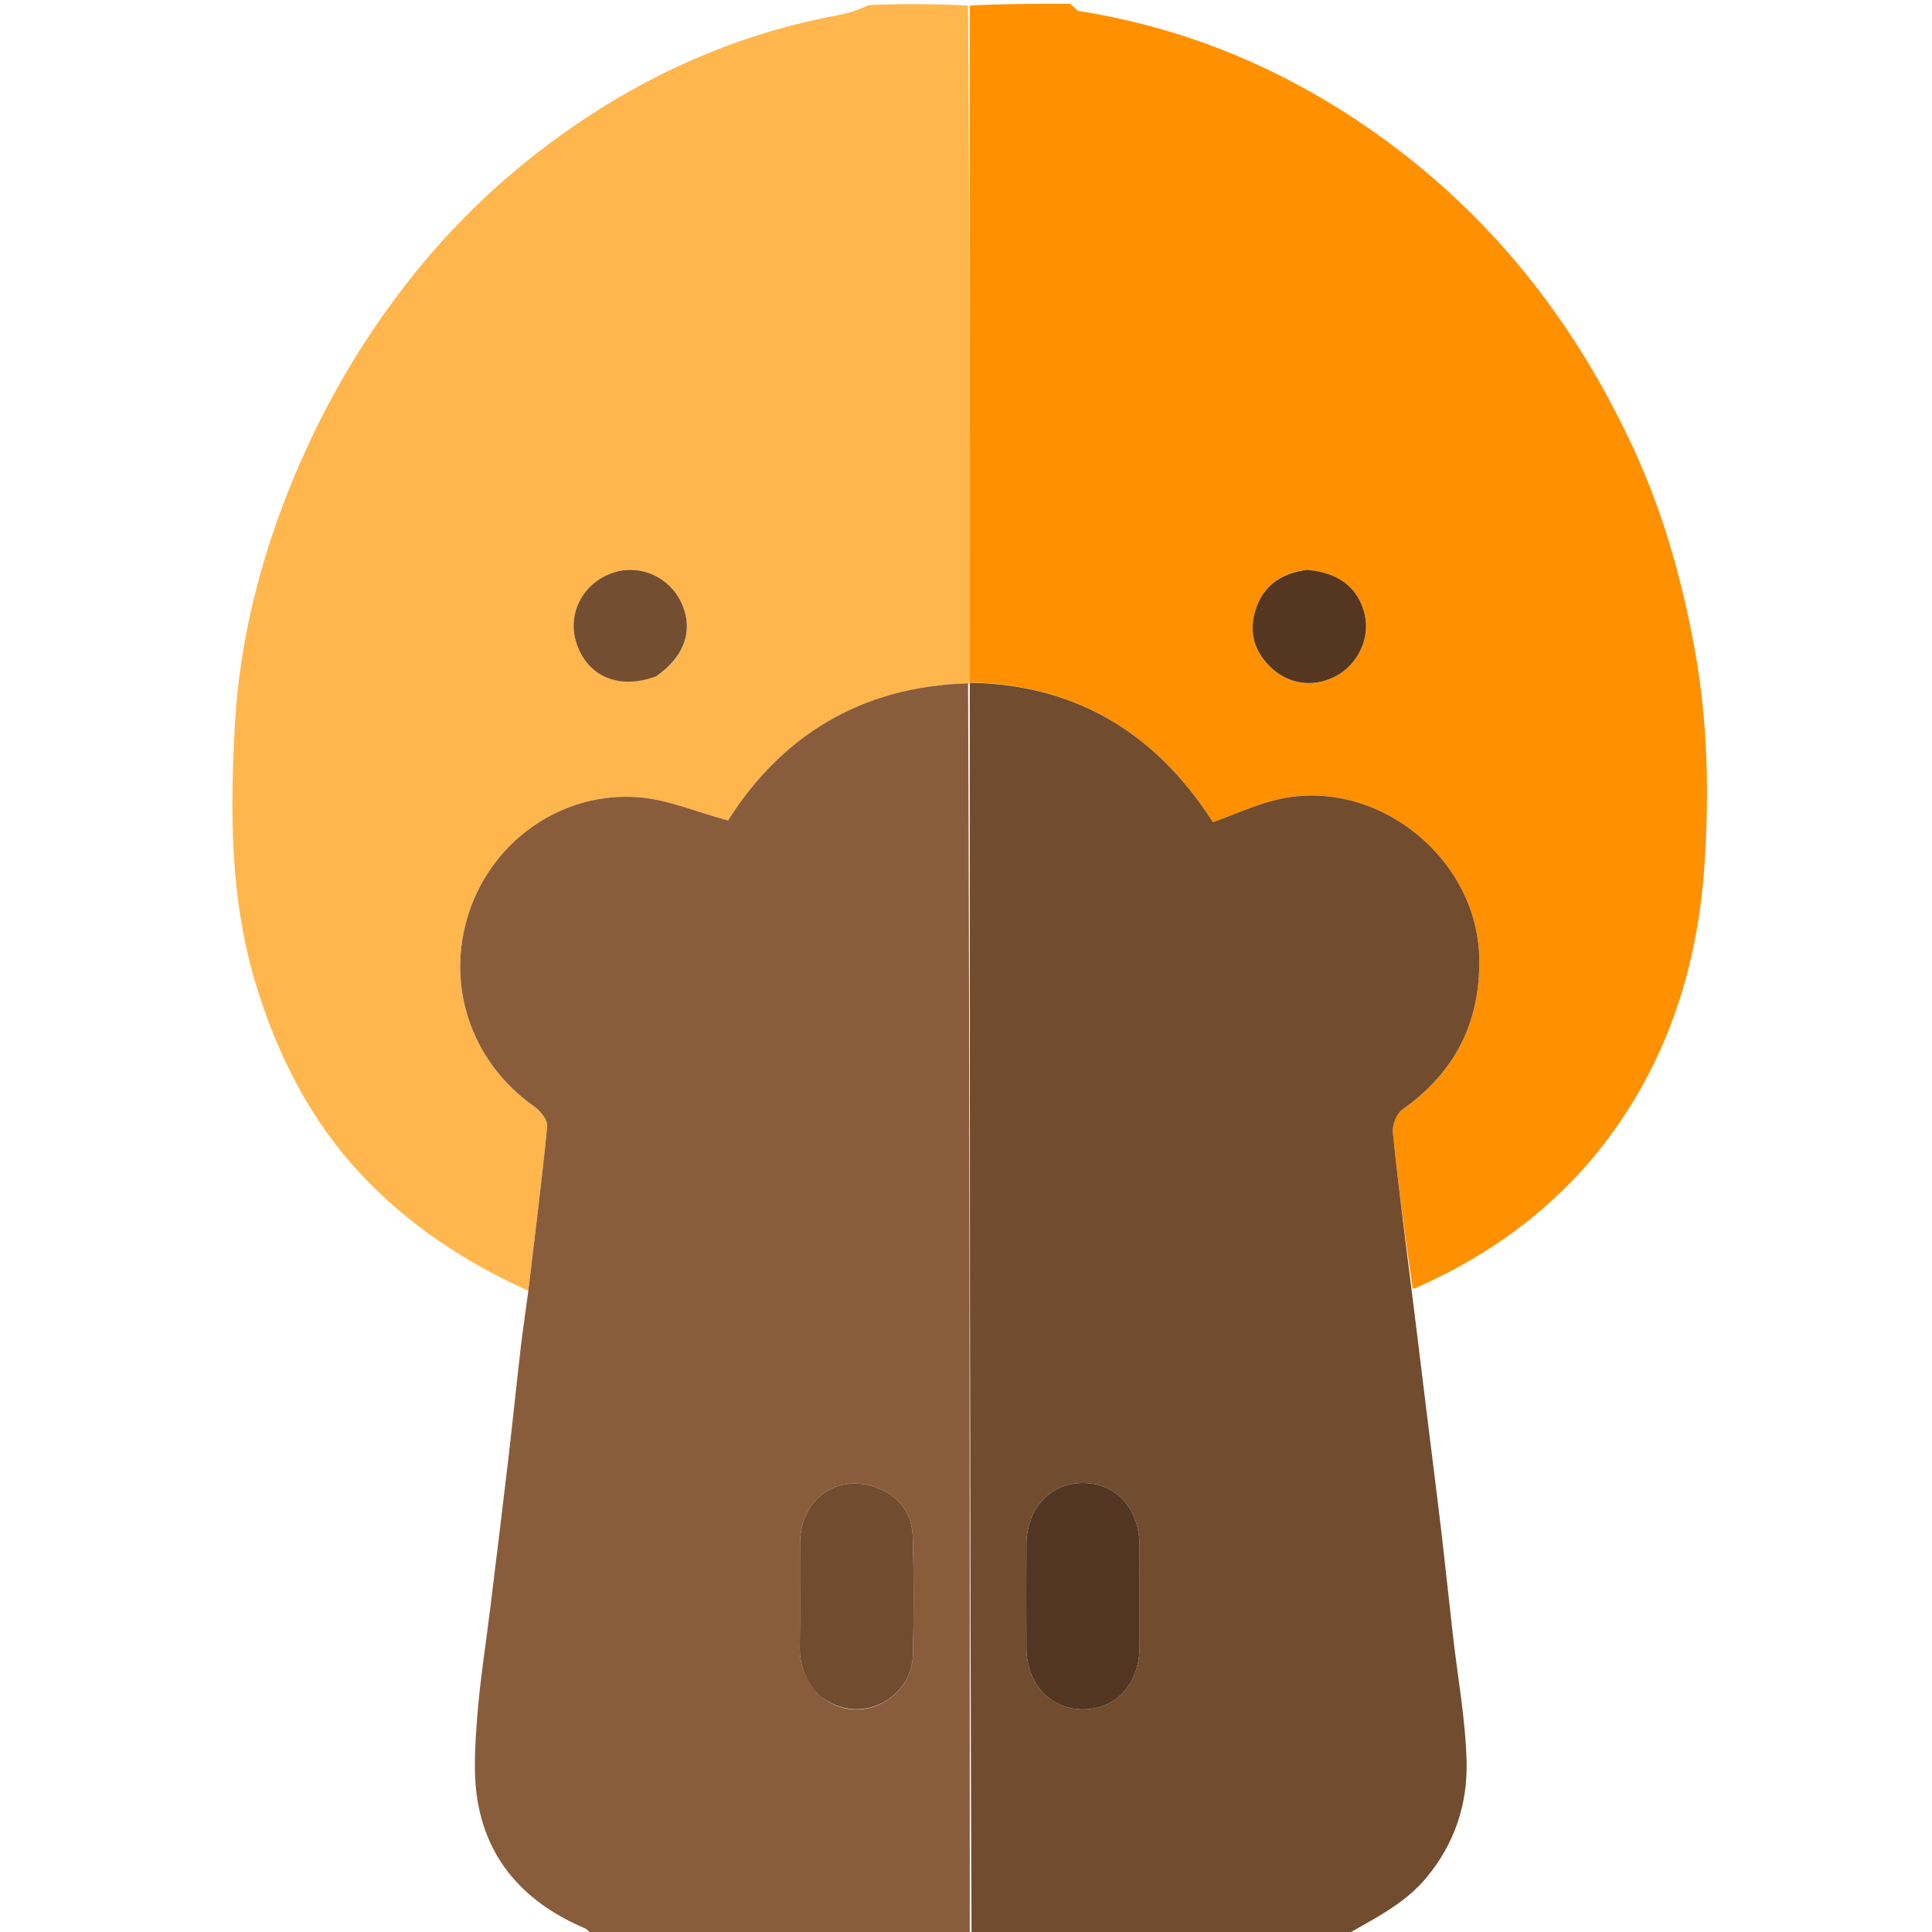
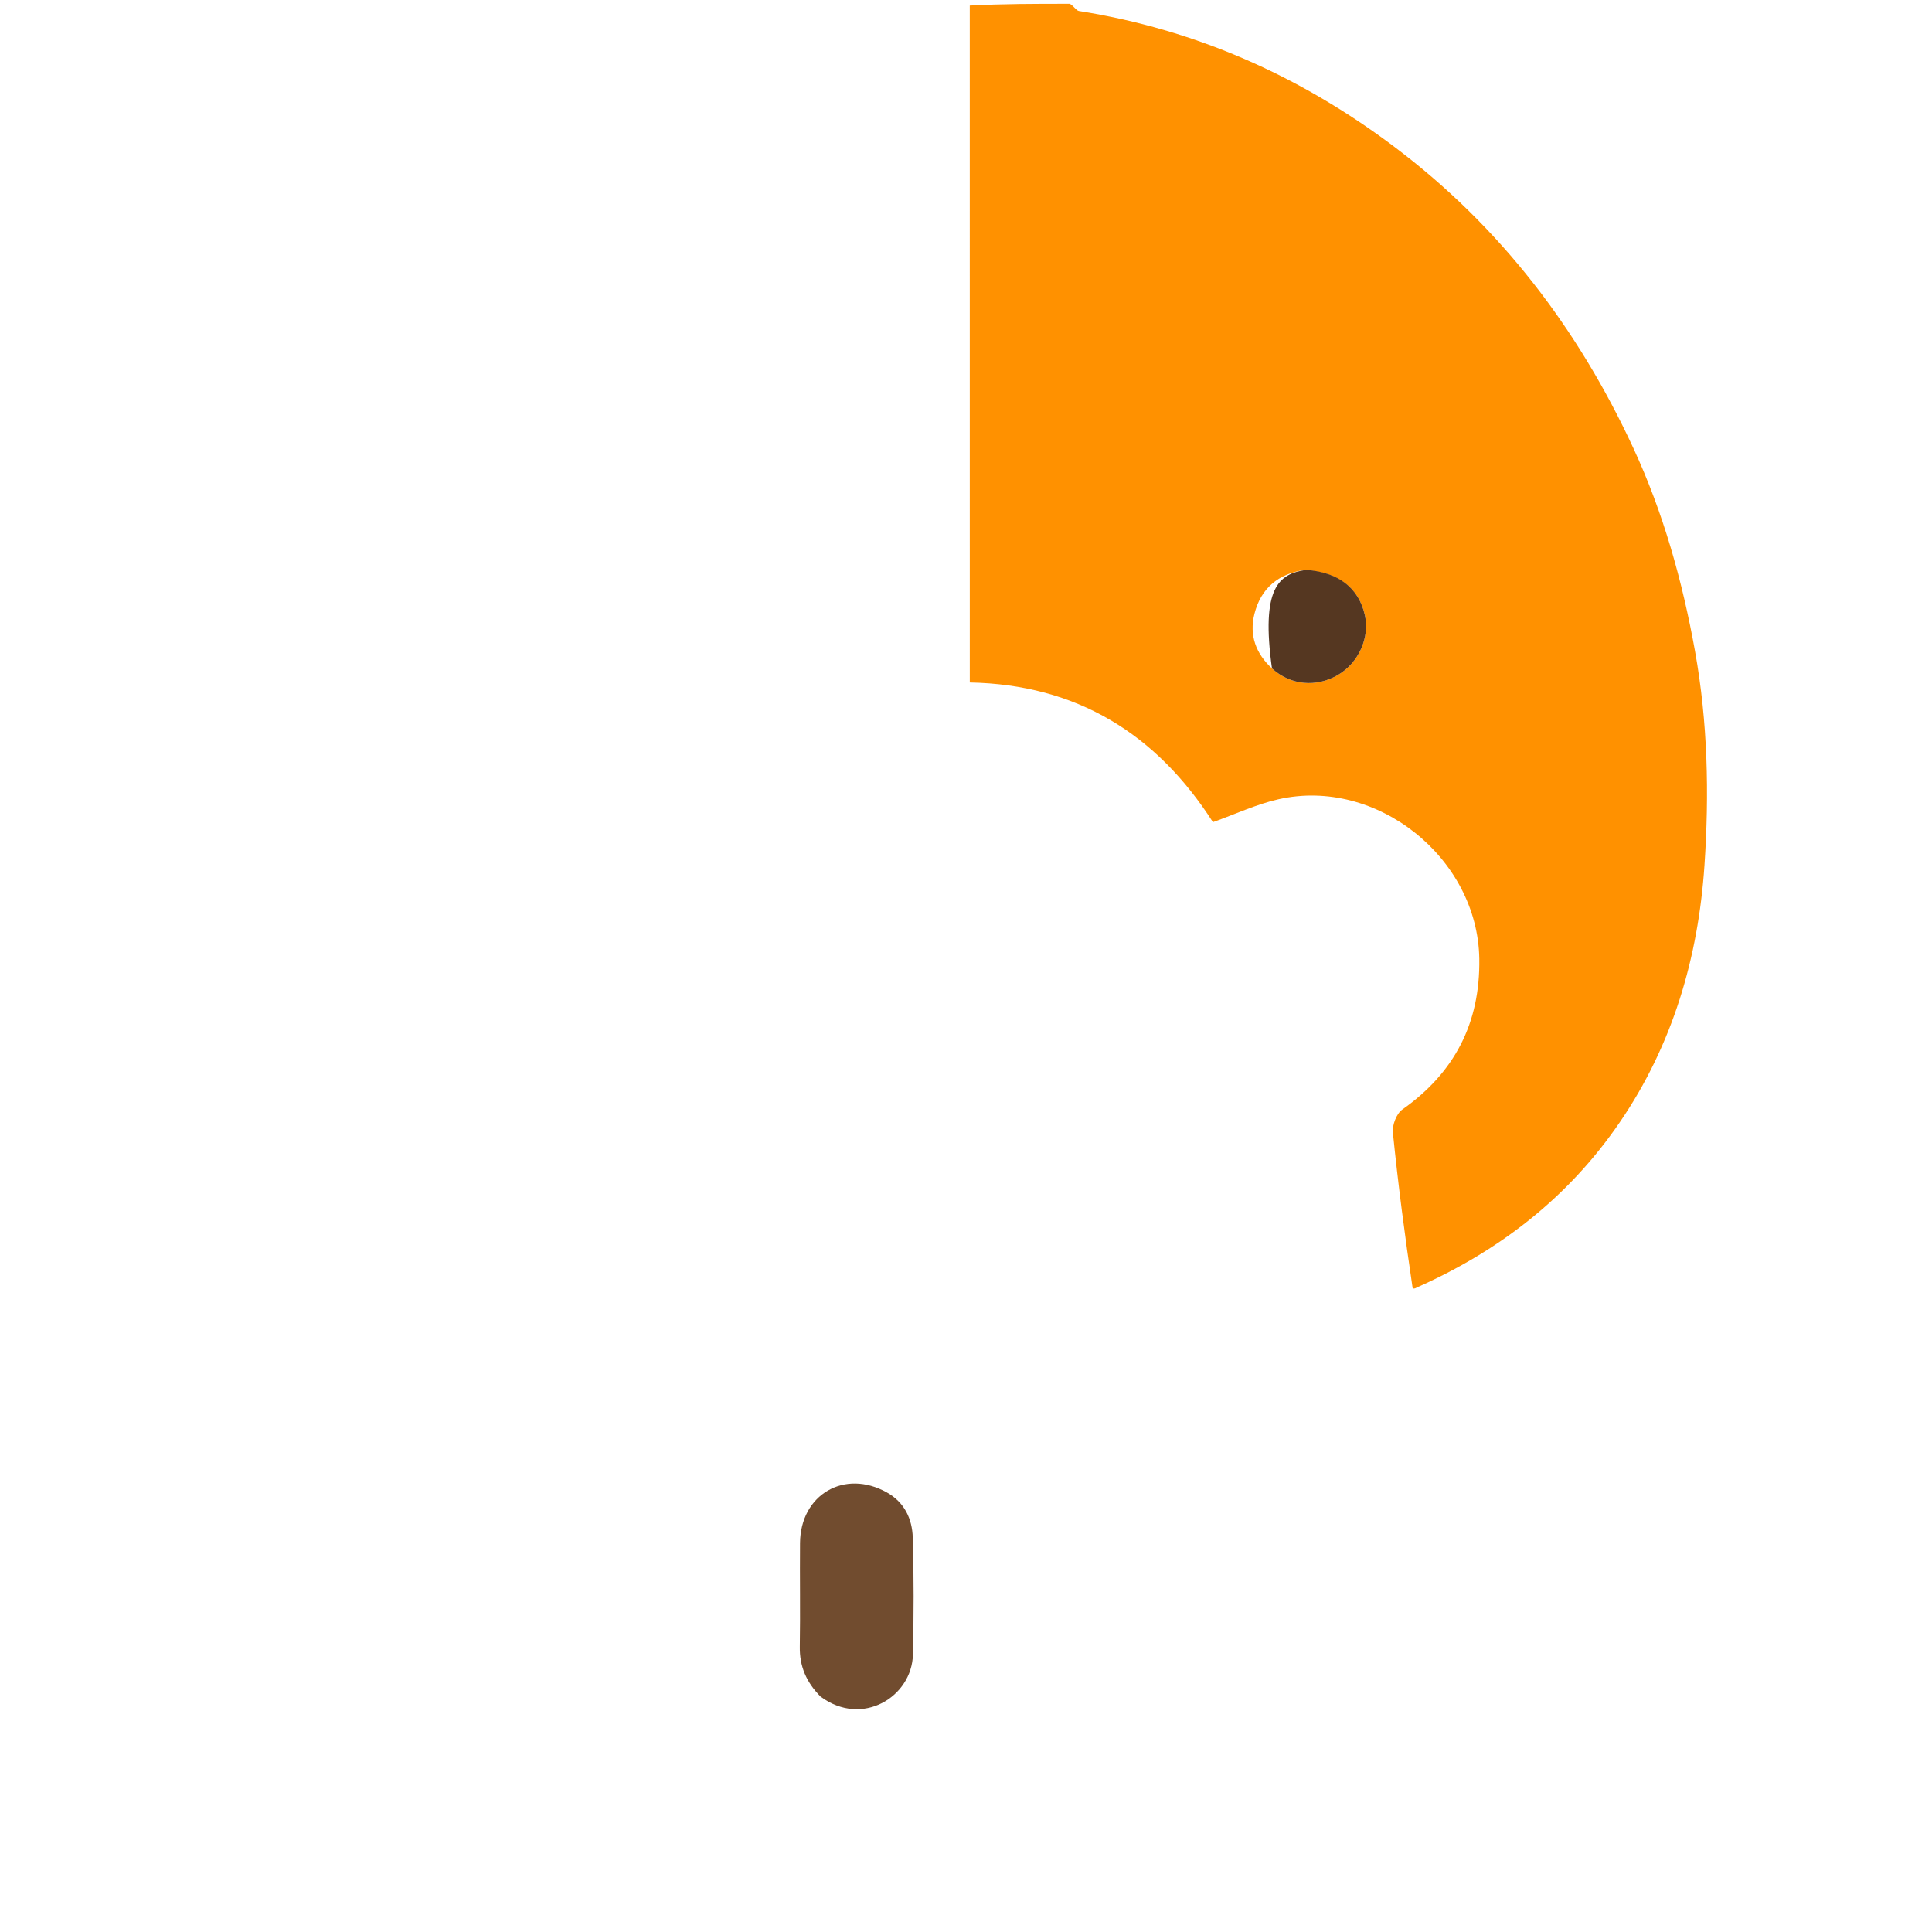
<svg xmlns="http://www.w3.org/2000/svg" version="1.1" id="Layer_1" x="0px" y="0px" width="100%" viewBox="0 0 512 512" enable-background="new 0 0 512 512" xml:space="preserve">
-   <path fill="#FFB64C" opacity="1" stroke="none" d=" M139.988,342.059  C123.167,334.467 108.012,324.498 95.385,310.895  C82.189,296.679 73.686,279.884 68.001,261.499  C60.914,238.583 60.925,214.937 62.292,191.488  C63.519,170.43 68.581,149.842 76.43,130.094  C84.696,109.295 95.673,90.138 109.724,72.629  C122.794,56.343 138.055,42.608 155.398,31.171  C175.899,17.651 198.195,8.382 222.434,3.953  C225.231,3.442 227.936,2.425 230.342,1.321  C238.688,1 247.375,1 256.532,1.469  C257.002,61.579 257.003,121.221 257,180.93  C256.996,180.997 256.999,181.132 256.556,181.092  C227.901,181.885 206.973,195.265 192.928,217.438  C184.44,215.148 176.927,211.877 169.208,211.282  C148.976,209.722 130.609,222.713 124.321,241.726  C117.914,261.102 124.867,281.526 141.647,293.285  C143.26,294.415 145.184,296.853 145.023,298.493  C143.594,313.039 141.726,327.543 139.988,342.059 M174.279,179.026  C181.554,173.952 183.875,166.756 180.528,159.653  C177.406,153.028 169.925,149.577 163.056,151.592  C154.749,154.03 150.172,162.349 152.739,170.345  C155.609,179.286 164.009,182.925 174.279,179.026 z" />
  <path fill="#FF9100" opacity="1" stroke="none" d=" M257.004,180.862  C257.003,121.221 257.002,61.579 257,1.469  C265.688,1 274.375,1 283.531,1  C284.642,1.661 285.208,2.798 285.936,2.914  C316.869,7.824 344.542,20.101 369.54,38.925  C397.632,60.08 418.215,87.135 432.869,118.777  C440.782,135.865 445.839,153.909 449.195,172.538  C452.599,191.434 452.97,210.466 451.701,229.335  C450.062,253.704 443.295,276.9 429.22,297.466  C415.62,317.336 397.405,331.438 375.573,341.15  C375.285,341.278 375.057,341.539 374.378,341.476  C372.298,327.527 370.511,313.852 369.128,300.137  C368.929,298.16 370.075,295.129 371.622,294.038  C385.499,284.253 392.281,271.104 392.029,254.103  C391.633,227.377 364.832,205.874 338.742,211.828  C332.876,213.167 327.303,215.793 321.444,217.88  C306.424,194.434 285.294,181.396 257.004,180.862 M345.756,151.04  C338.786,152.047 334.15,155.868 332.43,162.715  C331.011,168.363 332.852,173.255 337.084,177.131  C342.028,181.661 348.894,182.235 354.647,178.824  C360.067,175.61 363.036,168.969 361.707,163.031  C360.103,155.865 354.8,151.648 345.756,151.04 z" />
-   <path fill="#714C2F" opacity="1" stroke="none" d=" M257,180.93  C285.294,181.396 306.424,194.434 321.444,217.88  C327.303,215.793 332.876,213.167 338.742,211.828  C364.832,205.874 391.633,227.377 392.029,254.103  C392.281,271.104 385.499,284.253 371.622,294.038  C370.075,295.129 368.929,298.16 369.128,300.137  C370.511,313.852 372.298,327.527 374.06,341.622  C375.452,352.651 376.728,363.272 378.029,373.89  C379.29,384.188 380.621,394.478 381.837,404.781  C382.958,414.28 383.951,423.794 385.031,433.298  C386.294,444.424 388.35,455.526 388.659,466.677  C388.975,478.085 385.484,488.711 377.869,497.768  C372.147,504.574 364.468,508.271 356.952,512.633  C323.979,513 290.958,513 257.469,512.531  C257,401.752 256.999,291.442 256.999,181.132  C256.999,181.132 256.996,180.997 257,180.93 M302.001,419.505  C302.001,416.181 302.016,412.856 301.997,409.532  C301.943,399.831 295.853,393.075 287.121,393.009  C278.398,392.944 272.052,399.744 272.009,409.289  C271.968,418.431 271.968,427.574 272.009,436.716  C272.052,446.261 278.404,453.06 287.127,452.99  C295.858,452.921 301.949,446.165 301.996,436.461  C302.021,431.142 302.001,425.822 302.001,419.505 z" />
-   <path fill="#895D3C" opacity="1" stroke="none" d=" M256.556,181.092  C256.999,291.442 257,401.752 257,512.531  C223.979,513 190.958,513 157.469,513  C156.333,512.324 155.79,511.358 154.982,511.014  C140.053,504.655 129.639,494.115 126.68,477.919  C125.352,470.646 125.875,462.909 126.432,455.448  C127.177,445.464 128.783,435.545 129.997,425.596  C131.591,412.543 133.201,399.493 134.732,386.433  C135.88,376.633 136.877,366.815 138.016,357.014  C138.565,352.293 139.289,347.592 139.961,342.47  C141.726,327.543 143.594,313.039 145.023,298.493  C145.184,296.853 143.26,294.415 141.647,293.285  C124.867,281.526 117.914,261.102 124.321,241.726  C130.609,222.713 148.976,209.722 169.208,211.282  C176.927,211.877 184.44,215.148 192.928,217.438  C206.973,195.265 227.901,181.885 256.556,181.092 M217.78,449.83  C228.537,457.827 241.684,449.659 241.938,438.455  C242.173,428.136 242.201,417.802 241.895,407.487  C241.748,402.523 239.704,398.123 235.017,395.503  C223.832,389.252 212.125,396.048 212.016,408.919  C211.938,418.077 212.109,427.237 211.957,436.393  C211.872,441.547 213.654,445.783 217.78,449.83 z" />
-   <path fill="#744E30" opacity="1" stroke="none" d=" M173.941,179.205  C164.009,182.925 155.609,179.286 152.739,170.345  C150.172,162.349 154.749,154.03 163.056,151.592  C169.925,149.577 177.406,153.028 180.528,159.653  C183.875,166.756 181.554,173.952 173.941,179.205 z" />
-   <path fill="#553721" opacity="1" stroke="none" d=" M346.171,151.023  C354.8,151.648 360.103,155.865 361.707,163.031  C363.036,168.969 360.067,175.61 354.647,178.824  C348.894,182.235 342.028,181.661 337.084,177.131  C332.852,173.255 331.011,168.363 332.43,162.715  C334.15,155.868 338.786,152.047 346.171,151.023 z" />
-   <path fill="#523522" opacity="1" stroke="none" d=" M302.001,420.004  C302.001,425.822 302.021,431.142 301.996,436.461  C301.949,446.165 295.858,452.921 287.127,452.99  C278.404,453.06 272.052,446.261 272.009,436.716  C271.968,427.574 271.968,418.431 272.009,409.289  C272.052,399.744 278.398,392.944 287.121,393.009  C295.853,393.075 301.943,399.831 301.997,409.532  C302.016,412.856 302.001,416.181 302.001,420.004 z" />
+   <path fill="#553721" opacity="1" stroke="none" d=" M346.171,151.023  C354.8,151.648 360.103,155.865 361.707,163.031  C363.036,168.969 360.067,175.61 354.647,178.824  C348.894,182.235 342.028,181.661 337.084,177.131  C334.15,155.868 338.786,152.047 346.171,151.023 z" />
  <path fill="#714C2F" opacity="1" stroke="none" d=" M217.471,449.623  C213.654,445.783 211.872,441.547 211.957,436.393  C212.109,427.237 211.938,418.077 212.016,408.919  C212.125,396.048 223.832,389.252 235.017,395.503  C239.704,398.123 241.748,402.523 241.895,407.487  C242.201,417.802 242.173,428.136 241.938,438.455  C241.684,449.659 228.537,457.827 217.471,449.623 z" />
</svg>